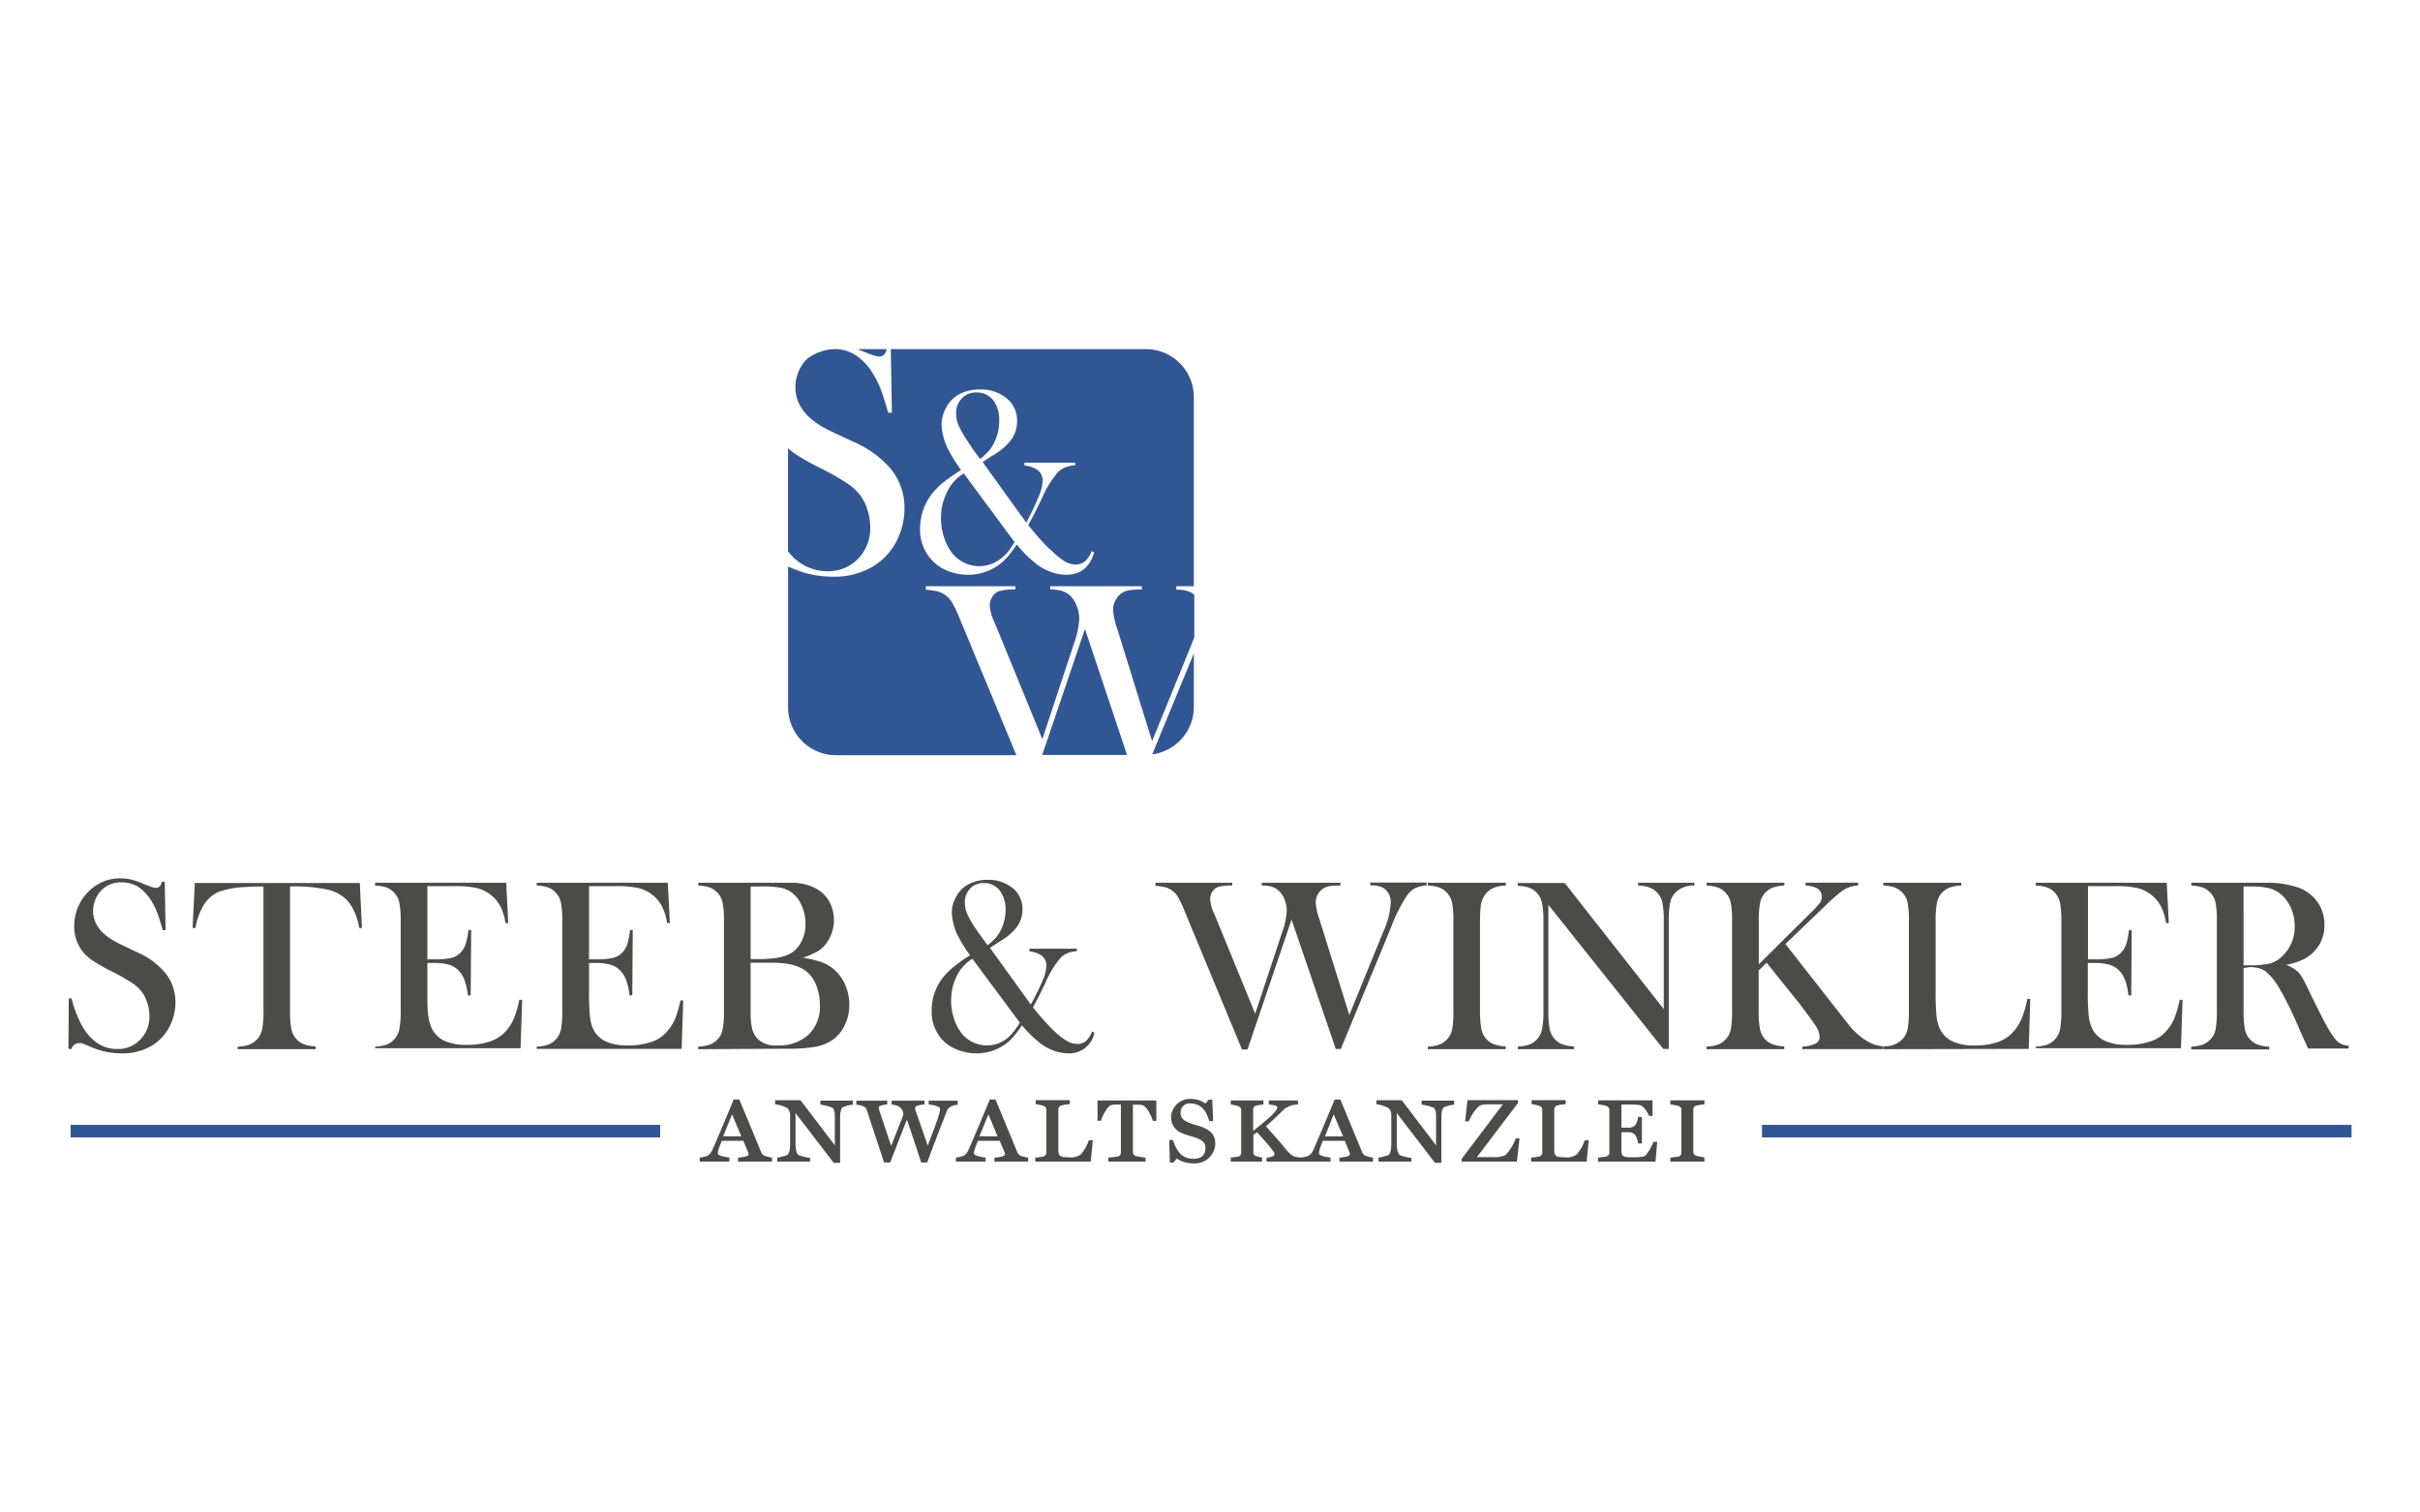
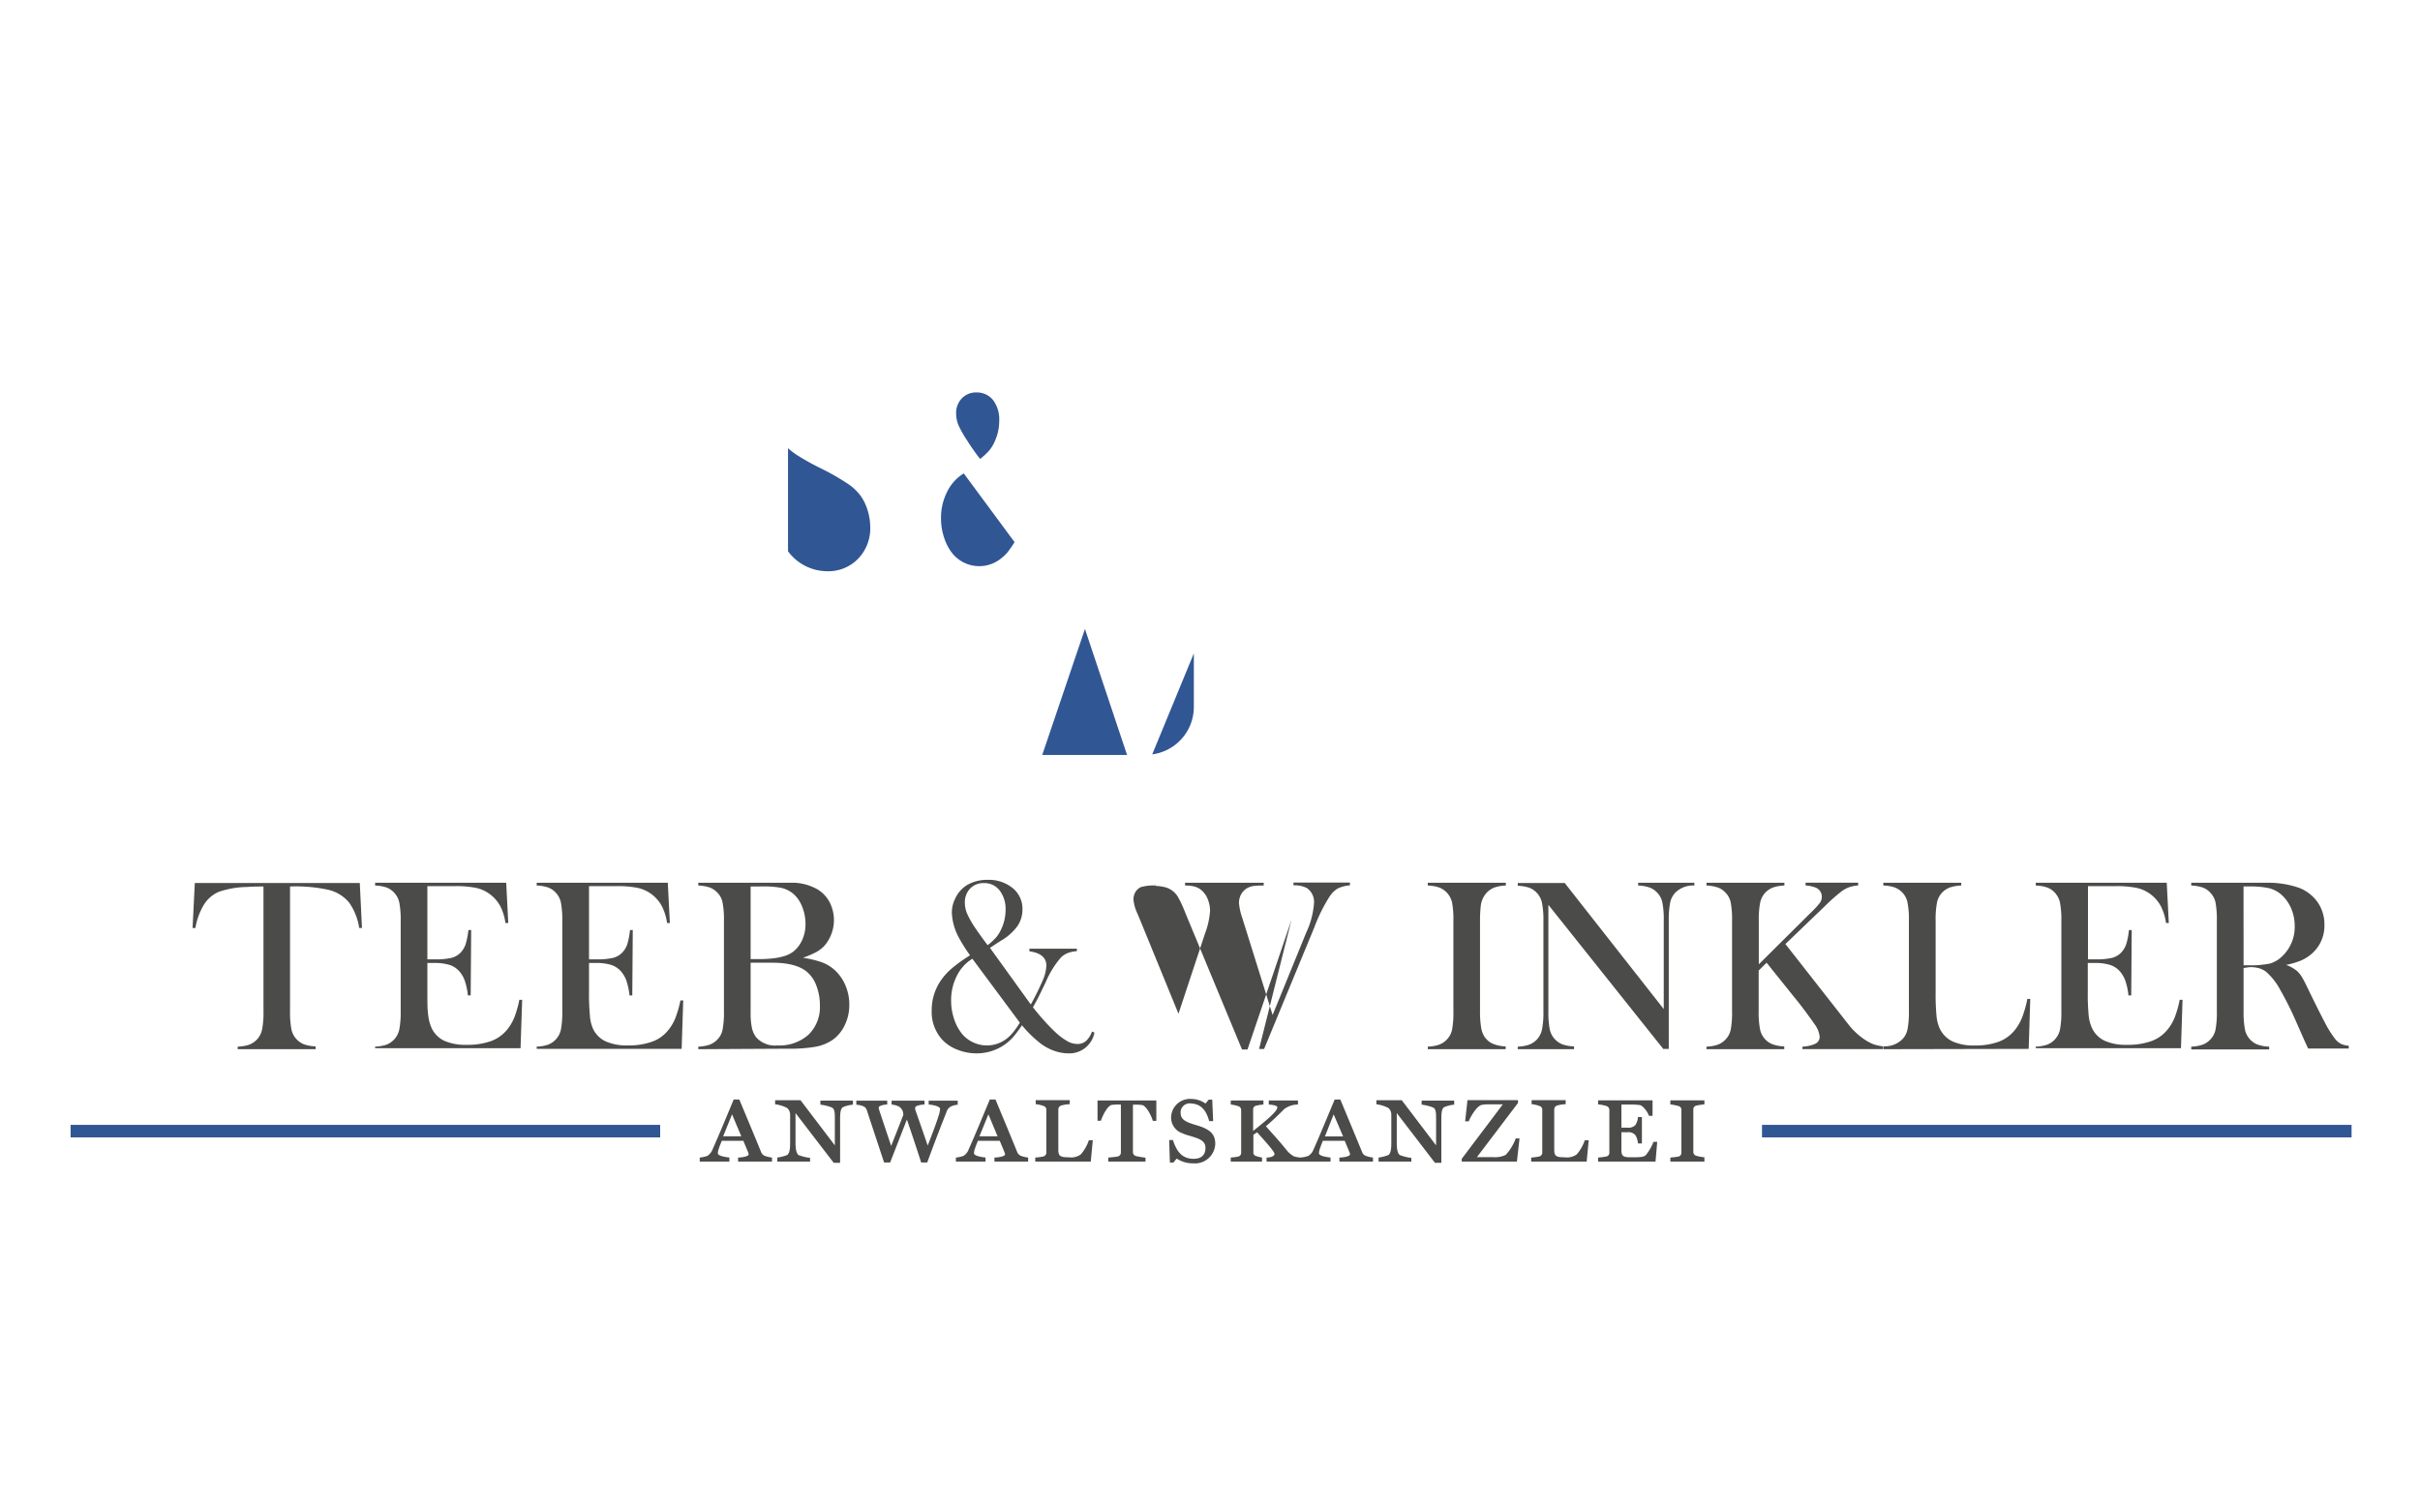
<svg xmlns="http://www.w3.org/2000/svg" id="Ebene_1" data-name="Ebene 1" viewBox="0 0 400 250">
  <title>Steeb-Winkler</title>
  <rect x="291.24" y="185.93" width="97.45" height="2.07" style="fill:#315694" />
-   <path d="M11.31,173.34l.06-8.32.46,0a18.21,18.21,0,0,0,2,5c1.46,2.25,3.31,3.37,5.52,3.37a5.08,5.08,0,0,0,3.83-1.55,5.38,5.38,0,0,0,1.52-3.93,7.14,7.14,0,0,0-.34-2.1,6.24,6.24,0,0,0-.89-1.83,6.8,6.8,0,0,0-1.65-1.51,29.21,29.21,0,0,0-3.23-1.84A31.87,31.87,0,0,1,15.67,159,8.63,8.63,0,0,1,14,157.68a6.61,6.61,0,0,1-1.73-4.62,8,8,0,0,1,.67-3.22,7.68,7.68,0,0,1,1.89-2.66,7.19,7.19,0,0,1,5.06-2,8,8,0,0,1,1.75.19,14.76,14.76,0,0,1,2.16.76c.67.27,1.13.44,1.37.51a2,2,0,0,0,.64.11c.47,0,.79-.34.95-1h.47l.14,8h-.47c-.36-1.28-.67-2.26-.93-2.93a11.1,11.1,0,0,0-.94-1.89,7.35,7.35,0,0,0-2.17-2.33,5,5,0,0,0-2.74-.75,4.44,4.44,0,0,0-3.56,1.53,4.87,4.87,0,0,0-.86,1.47,5.09,5.09,0,0,0-.31,1.7q0,3.36,4.33,5.43l2.84,1.37a12.74,12.74,0,0,1,4.73,3.43A7.68,7.68,0,0,1,29,165.66a8.59,8.59,0,0,1-.75,3.54,7.86,7.86,0,0,1-3.14,3.63,9.34,9.34,0,0,1-4.94,1.28,12.51,12.51,0,0,1-5-1c-.83-.36-1.33-.57-1.49-.62a1.55,1.55,0,0,0-.55-.08,1.34,1.34,0,0,0-1.33,1Z" style="fill:#4b4b4a" />
  <path d="M43.55,146.53c-.85,0-1.76,0-2.72.08a14.91,14.91,0,0,0-4.63.79,5.37,5.37,0,0,0-2.51,2.16,11,11,0,0,0-1.39,3.83l-.47,0,.37-7.44H59.47l.36,7.44-.46,0a9.73,9.73,0,0,0-1.7-4.25,6.4,6.4,0,0,0-3.38-2.06,25.22,25.22,0,0,0-6.35-.55v20.56a15.14,15.14,0,0,0,.23,3.06,3.41,3.41,0,0,0,2.14,2.49,6.73,6.73,0,0,0,1.86.32v.46H39.29V173a6.83,6.83,0,0,0,1.89-.32,3.54,3.54,0,0,0,1.28-.85,3.4,3.4,0,0,0,.85-1.63,14.21,14.21,0,0,0,.24-3.07Z" style="fill:#4b4b4a" />
  <path d="M83.67,145.91l.34,6.65-.47,0a8.56,8.56,0,0,0-.86-2.8,6.13,6.13,0,0,0-1.76-2,5.91,5.91,0,0,0-2.23-1,16.51,16.51,0,0,0-3.43-.29H70.64v12.1h1.21a11.73,11.73,0,0,0,2.76-.24,3.23,3.23,0,0,0,1.52-.87,3.72,3.72,0,0,0,.83-1.38,12.09,12.09,0,0,0,.46-2.35l.46,0-.08,10.8h-.46a11.16,11.16,0,0,0-.54-2.49,4.63,4.63,0,0,0-1-1.62,3.59,3.59,0,0,0-1.57-.95,8.42,8.42,0,0,0-2.46-.3H70.64v4.62c0,1.84,0,3.18.14,4a6.82,6.82,0,0,0,.55,2.11,4.37,4.37,0,0,0,2.08,2.12,8.61,8.61,0,0,0,3.7.68,11.6,11.6,0,0,0,4.06-.62,6.12,6.12,0,0,0,2.66-1.9,7.81,7.81,0,0,0,1.18-2,17.22,17.22,0,0,0,.83-2.92l.47,0-.27,8H62V173a6.73,6.73,0,0,0,1.86-.32A3.41,3.41,0,0,0,66,170.15a15.14,15.14,0,0,0,.23-3.06V152.24a15.14,15.14,0,0,0-.23-3.06,3.45,3.45,0,0,0-.86-1.64,3.24,3.24,0,0,0-1.26-.85,6.82,6.82,0,0,0-1.88-.32v-.46Z" style="fill:#4b4b4a" />
  <path d="M110.38,145.91l.34,6.65-.46,0a8.8,8.8,0,0,0-.87-2.8,6.09,6.09,0,0,0-1.75-2,6,6,0,0,0-2.24-1,16.45,16.45,0,0,0-3.43-.29H97.36v12.1h1.21a11.84,11.84,0,0,0,2.76-.24,3.19,3.19,0,0,0,1.51-.87,3.62,3.62,0,0,0,.84-1.38,12.22,12.22,0,0,0,.45-2.35l.46,0-.08,10.8h-.46a11.22,11.22,0,0,0-.53-2.49,4.94,4.94,0,0,0-1-1.62,3.71,3.71,0,0,0-1.57-.95,8.51,8.51,0,0,0-2.46-.3H97.36v4.62a38.67,38.67,0,0,0,.14,4A6.56,6.56,0,0,0,98,170a4.35,4.35,0,0,0,2.09,2.12,8.58,8.58,0,0,0,3.7.68,11.57,11.57,0,0,0,4-.62,6,6,0,0,0,2.66-1.9,7.53,7.53,0,0,0,1.18-2,18.09,18.09,0,0,0,.84-2.92l.46,0-.26,8H88.71V173a6.66,6.66,0,0,0,1.86-.32,3.41,3.41,0,0,0,2.14-2.49,15.14,15.14,0,0,0,.23-3.06V152.24a15.14,15.14,0,0,0-.23-3.06,3.37,3.37,0,0,0-.86-1.64,3.24,3.24,0,0,0-1.26-.85,6.68,6.68,0,0,0-1.88-.32v-.46Z" style="fill:#4b4b4a" />
  <path d="M115.42,173.42V173a6.44,6.44,0,0,0,1.89-.33,3.49,3.49,0,0,0,1.26-.84,3.18,3.18,0,0,0,.86-1.63,15,15,0,0,0,.23-3.07V152.24a15,15,0,0,0-.23-3.07,3.18,3.18,0,0,0-.86-1.63,3.35,3.35,0,0,0-1.27-.85,6.89,6.89,0,0,0-1.88-.32v-.46h13.25c1.34,0,2.22,0,2.64,0a8.6,8.6,0,0,1,3.81,1.09,5.53,5.53,0,0,1,2,2.11,6.5,6.5,0,0,1-.91,7.28,5.56,5.56,0,0,1-1.33,1,16.71,16.71,0,0,1-2.16.92,18.22,18.22,0,0,1,3,.7,6.92,6.92,0,0,1,1.94,1.07,7.08,7.08,0,0,1,2,2.61,8,8,0,0,1,.72,3.38,7.59,7.59,0,0,1-.74,3.35,6.28,6.28,0,0,1-2,2.45,7.39,7.39,0,0,1-2.84,1.15,24.92,24.92,0,0,1-4.62.32Zm8.65-26.89v12h1.63a19.68,19.68,0,0,0,2.38-.16,10.55,10.55,0,0,0,1.73-.39,5.18,5.18,0,0,0,1.2-.6,5.1,5.1,0,0,0,1.58-2,6.22,6.22,0,0,0,.55-2.65,7.55,7.55,0,0,0-.57-2.91,5.41,5.41,0,0,0-1.52-2.15,4.81,4.81,0,0,0-1.89-.91,15.8,15.8,0,0,0-3.21-.24Zm0,12.6v8.31a11.51,11.51,0,0,0,.21,2.44,4,4,0,0,0,.7,1.57,4.16,4.16,0,0,0,3.53,1.35,7.17,7.17,0,0,0,5.13-1.78,6.33,6.33,0,0,0,1.88-4.83,8.91,8.91,0,0,0-.58-3.26,5.48,5.48,0,0,0-1.58-2.31q-1.81-1.49-5.68-1.49Z" style="fill:#4b4b4a" />
  <path d="M163.63,156.67l6.75,9.36a42.78,42.78,0,0,0,2-4.05,6.58,6.58,0,0,0,.57-2.39c0-1.3-.94-2.09-2.8-2.35v-.43H178v.41a5.12,5.12,0,0,0-1.51.31,3.54,3.54,0,0,0-1.11.71,15.33,15.33,0,0,0-2.54,4.12l-.63,1.29c-.33.72-.82,1.67-1.47,2.84.51.67,1.11,1.39,1.81,2.17s1.3,1.4,1.84,1.9a10.67,10.67,0,0,0,2,1.52,3.38,3.38,0,0,0,1.66.48,2.16,2.16,0,0,0,1.45-.49,3.92,3.92,0,0,0,1-1.57l.4.18a4.21,4.21,0,0,1-4.33,3.43,7,7,0,0,1-2.32-.42,8.42,8.42,0,0,1-2.2-1.17,19.64,19.64,0,0,1-3.13-3.05,21.47,21.47,0,0,1-1.45,1.94,8,8,0,0,1-2.73,2,8.07,8.07,0,0,1-3.34.7,8.34,8.34,0,0,1-3.16-.61,6.66,6.66,0,0,1-2.5-1.65A6.83,6.83,0,0,1,154,167a8.67,8.67,0,0,1,1.73-5.24,10.35,10.35,0,0,1,1.65-1.74,24.44,24.44,0,0,1,2.63-1.91l.32-.22a26.21,26.21,0,0,1-1.78-2.8,9.44,9.44,0,0,1-1.22-4.25,5.14,5.14,0,0,1,.56-2.32,5,5,0,0,1,2.08-2.3,6.57,6.57,0,0,1,3.29-.79,6.22,6.22,0,0,1,4.12,1.36,4.38,4.38,0,0,1,1.62,3.5,4.85,4.85,0,0,1-.83,2.79,8.84,8.84,0,0,1-2.69,2.39C164.55,156.05,164,156.44,163.63,156.67Zm-2.91,1.8a6.88,6.88,0,0,0-2.58,2.86,8.92,8.92,0,0,0-.93,4.09,9.43,9.43,0,0,0,.49,3,7.58,7.58,0,0,0,1.31,2.46,5.18,5.18,0,0,0,1.84,1.41,5.33,5.33,0,0,0,5.61-.66,6.62,6.62,0,0,0,1-1,15.41,15.41,0,0,0,1.11-1.59Zm2.53-2.24a10.71,10.71,0,0,0,1.42-1.31,6.31,6.31,0,0,0,.83-1.35,7.46,7.46,0,0,0,.71-3.21,5,5,0,0,0-1-3.2,3.14,3.14,0,0,0-2.59-1.19,3,3,0,0,0-2.27.9,3.29,3.29,0,0,0-.87,2.36,4.7,4.7,0,0,0,.35,1.74,16.16,16.16,0,0,0,1.34,2.38C161.83,154.31,162.51,155.27,163.25,156.23Z" style="fill:#4b4b4a" />
-   <path d="M191,145.91h12.68v.46a7.58,7.58,0,0,0-2.42.26,2,2,0,0,0-.89.79,2.32,2.32,0,0,0-.34,1.23,6.5,6.5,0,0,0,.65,2.34l.52,1.25,6.27,15.32,4.37-13.21a13.2,13.2,0,0,0,.85-3.79,5.07,5.07,0,0,0-.33-1.8,3.91,3.91,0,0,0-.88-1.42,3,3,0,0,0-1.2-.75,5.53,5.53,0,0,0-1.72-.22v-.46h13v.46a13.55,13.55,0,0,0-1.72.08,3.12,3.12,0,0,0-1,.34,2.81,2.81,0,0,0-1,1,3,3,0,0,0-.37,1.46,10.13,10.13,0,0,0,.56,2.52l5,16,5.55-13.61a13.86,13.86,0,0,0,1.29-4.84,2.78,2.78,0,0,0-1.19-2.54,4.4,4.4,0,0,0-2.2-.44v-.46h9.33v.46a5.78,5.78,0,0,0-2,.51,4.14,4.14,0,0,0-1.38,1.37,26.89,26.89,0,0,0-2.52,5.1l-8.29,20.07h-.83L213.48,152l-7.28,21.47h-.91l-9-21.69-.6-1.47a17,17,0,0,0-1.05-2.16,3.56,3.56,0,0,0-2.08-1.51,10.09,10.09,0,0,0-1.59-.22Z" style="fill:#4b4b4a" />
+   <path d="M191,145.91v.46a7.58,7.58,0,0,0-2.42.26,2,2,0,0,0-.89.79,2.32,2.32,0,0,0-.34,1.23,6.5,6.5,0,0,0,.65,2.34l.52,1.25,6.27,15.32,4.37-13.21a13.2,13.2,0,0,0,.85-3.79,5.07,5.07,0,0,0-.33-1.8,3.91,3.91,0,0,0-.88-1.42,3,3,0,0,0-1.2-.75,5.53,5.53,0,0,0-1.72-.22v-.46h13v.46a13.55,13.55,0,0,0-1.72.08,3.12,3.12,0,0,0-1,.34,2.81,2.81,0,0,0-1,1,3,3,0,0,0-.37,1.46,10.13,10.13,0,0,0,.56,2.52l5,16,5.55-13.61a13.86,13.86,0,0,0,1.29-4.84,2.78,2.78,0,0,0-1.19-2.54,4.4,4.4,0,0,0-2.2-.44v-.46h9.33v.46a5.78,5.78,0,0,0-2,.51,4.14,4.14,0,0,0-1.38,1.37,26.89,26.89,0,0,0-2.52,5.1l-8.29,20.07h-.83L213.48,152l-7.28,21.47h-.91l-9-21.69-.6-1.47a17,17,0,0,0-1.05-2.16,3.56,3.56,0,0,0-2.08-1.51,10.09,10.09,0,0,0-1.59-.22Z" style="fill:#4b4b4a" />
  <path d="M248.9,145.91v.46a6.74,6.74,0,0,0-1.87.32,3.54,3.54,0,0,0-1.28.85,3.87,3.87,0,0,0-1,2.24,22.23,22.23,0,0,0-.12,2.46v14.85a16.32,16.32,0,0,0,.17,2.64,4.2,4.2,0,0,0,.52,1.56,3.38,3.38,0,0,0,1.35,1.2,6,6,0,0,0,2.2.47v.46H236V173a6.36,6.36,0,0,0,1.88-.33,3.32,3.32,0,0,0,1.26-.84,3.27,3.27,0,0,0,.87-1.63,15.21,15.21,0,0,0,.22-3.07V152.24a15.21,15.21,0,0,0-.22-3.07,3.48,3.48,0,0,0-2.14-2.48,6.81,6.81,0,0,0-1.87-.32v-.46Z" style="fill:#4b4b4a" />
  <path d="M255.93,149.56v17.53a15,15,0,0,0,.23,3.07,3.42,3.42,0,0,0,.86,1.63,3.46,3.46,0,0,0,1.28.85,6.74,6.74,0,0,0,1.87.32v.46h-9.3V173a6.74,6.74,0,0,0,1.87-.32,3.54,3.54,0,0,0,1.28-.85,3.44,3.44,0,0,0,.85-1.64,14.29,14.29,0,0,0,.24-3.06V152.22a14.14,14.14,0,0,0-.24-3,3.44,3.44,0,0,0-.85-1.64,3.39,3.39,0,0,0-1.26-.85,6.83,6.83,0,0,0-1.89-.32v-.46h7.76L275,166.79V152.24a14.35,14.35,0,0,0-.23-3.07,3.33,3.33,0,0,0-.86-1.63,3.38,3.38,0,0,0-1.28-.85,6.59,6.59,0,0,0-1.86-.32v-.46h9.29v.46a4.16,4.16,0,0,0-3.14,1.17,3.45,3.45,0,0,0-.86,1.64,15,15,0,0,0-.23,3v21.2h-.91Z" style="fill:#4b4b4a" />
  <path d="M290.71,159.39l8.52-8.46a15.7,15.7,0,0,0,1.59-1.71,1.76,1.76,0,0,0,.31-1,1.61,1.61,0,0,0-1-1.5,5.63,5.63,0,0,0-1.69-.36v-.46h8.69v.46a6,6,0,0,0-1.49.29,5.39,5.39,0,0,0-1.3.72,29.82,29.82,0,0,0-2.7,2.4l-6.53,6.27,9.29,11.85,1.15,1.47a11.53,11.53,0,0,0,2.64,2.46,8.21,8.21,0,0,0,1.46.78,7.38,7.38,0,0,0,1.57.35v.46H297.92V173a5.58,5.58,0,0,0,2.18-.5,1.25,1.25,0,0,0,.67-1.13,4.07,4.07,0,0,0-.83-2.06c-.27-.4-.77-1.1-1.51-2.1s-1.37-1.8-1.88-2.41L292,159.13l-1.31,1.29v6.67a14.43,14.43,0,0,0,.23,3.06,3.35,3.35,0,0,0,2.12,2.48,6.3,6.3,0,0,0,1.88.33v.46H282.06V173a6.3,6.3,0,0,0,1.88-.33,3.32,3.32,0,0,0,1.26-.84,3.27,3.27,0,0,0,.87-1.63,15.21,15.21,0,0,0,.22-3.07V152.24a15.21,15.21,0,0,0-.22-3.07,3.27,3.27,0,0,0-.87-1.63,3.2,3.2,0,0,0-1.27-.85,6.81,6.81,0,0,0-1.87-.32v-.46h12.88v.46a6.59,6.59,0,0,0-1.86.32,3.5,3.5,0,0,0-1.29.85,3.44,3.44,0,0,0-.85,1.64,14.43,14.43,0,0,0-.23,3.06Z" style="fill:#4b4b4a" />
  <path d="M311.29,173.42v-.48a4.14,4.14,0,0,0,3.14-1.15,3.37,3.37,0,0,0,.86-1.64,15.14,15.14,0,0,0,.23-3.06V152.24a14.25,14.25,0,0,0-.25-3.16,3.3,3.3,0,0,0-.94-1.66,3.43,3.43,0,0,0-1.26-.77,6.38,6.38,0,0,0-1.78-.28v-.46h12.88v.46a6.86,6.86,0,0,0-1.81.3,3.35,3.35,0,0,0-2.18,2.44,14.79,14.79,0,0,0-.24,3.13v11.63a39,39,0,0,0,.14,4,6.42,6.42,0,0,0,.54,2.14,4.46,4.46,0,0,0,2.1,2.12,8.53,8.53,0,0,0,3.69.68,11.12,11.12,0,0,0,4-.64,6.17,6.17,0,0,0,2.69-2,8.26,8.26,0,0,0,1.16-2.06,19.08,19.08,0,0,0,.84-3l.48,0-.26,8.26Z" style="fill:#4b4b4a" />
  <path d="M358.14,145.91l.34,6.65-.46,0a8.8,8.8,0,0,0-.87-2.8,6.09,6.09,0,0,0-1.75-2,6,6,0,0,0-2.24-1,16.45,16.45,0,0,0-3.43-.29h-4.61v12.1h1.21a11.84,11.84,0,0,0,2.76-.24,3.24,3.24,0,0,0,1.51-.87,3.88,3.88,0,0,0,.84-1.38,12.22,12.22,0,0,0,.45-2.35l.46,0-.08,10.8h-.46a10.62,10.62,0,0,0-.54-2.49,4.76,4.76,0,0,0-1-1.62,3.68,3.68,0,0,0-1.58-.95,8.42,8.42,0,0,0-2.46-.3h-1.14v4.62a38.67,38.67,0,0,0,.14,4,6.56,6.56,0,0,0,.54,2.11,4.35,4.35,0,0,0,2.09,2.12,8.55,8.55,0,0,0,3.7.68,11.57,11.57,0,0,0,4.05-.62,6.06,6.06,0,0,0,2.66-1.9,7.53,7.53,0,0,0,1.18-2,17.22,17.22,0,0,0,.83-2.92l.47,0-.26,8h-24V173a6.66,6.66,0,0,0,1.86-.32,3.38,3.38,0,0,0,1.28-.85,3.45,3.45,0,0,0,.86-1.64,15.14,15.14,0,0,0,.23-3.06V152.24a15.14,15.14,0,0,0-.23-3.06,3.45,3.45,0,0,0-.86-1.64,3.24,3.24,0,0,0-1.26-.85,6.75,6.75,0,0,0-1.88-.32v-.46Z" style="fill:#4b4b4a" />
  <path d="M370.84,160v7.13a15.14,15.14,0,0,0,.23,3.06,3.37,3.37,0,0,0,.86,1.64,3.32,3.32,0,0,0,1.26.84,6.3,6.3,0,0,0,1.88.33v.46H362.19V173a6.3,6.3,0,0,0,1.88-.33,3.32,3.32,0,0,0,1.26-.84,3.27,3.27,0,0,0,.87-1.63,15.21,15.21,0,0,0,.22-3.07V152.24a15.21,15.21,0,0,0-.22-3.07,3.27,3.27,0,0,0-.87-1.63,3.2,3.2,0,0,0-1.27-.85,6.74,6.74,0,0,0-1.87-.32v-.46h9.72c1.62,0,2.69,0,3.2,0a15.51,15.51,0,0,1,4.9.84,6.65,6.65,0,0,1,3.09,2.41,6.37,6.37,0,0,1,1.1,3.72,6.1,6.1,0,0,1-2.38,5,6.51,6.51,0,0,1-1.6.93,14.09,14.09,0,0,1-2.35.68,6.27,6.27,0,0,1,1.8,1,4.57,4.57,0,0,1,.84,1.06c.26.42.64,1.17,1.15,2.25q1.8,3.69,2.71,5.39a16.7,16.7,0,0,0,1.55,2.47,3.14,3.14,0,0,0,1,.87,3.68,3.68,0,0,0,1.3.32v.46H381.5c-.33-.74-.55-1.21-.64-1.41l-1.41-3.2a52.51,52.51,0,0,0-2.56-5.1,10.51,10.51,0,0,0-2.36-3,3.73,3.73,0,0,0-1.17-.57,5.67,5.67,0,0,0-1.53-.17Zm0-.45h.76a15.75,15.75,0,0,0,3.58-.28,4.74,4.74,0,0,0,2-1.17,6.62,6.62,0,0,0,2.11-5,7.34,7.34,0,0,0-.61-3,6.32,6.32,0,0,0-1.7-2.31,5.05,5.05,0,0,0-2-1,15.7,15.7,0,0,0-3.33-.27h-.82Z" style="fill:#4b4b4a" />
  <rect x="11.67" y="185.93" width="97.45" height="2.07" style="fill:#315694" />
  <path d="M122,192v-.67c.58,0,1.74-.18,1.74-.52a.88.88,0,0,0-.06-.29l-.81-1.95H119.3c-.25.64-.34.83-.48,1.27a2.5,2.5,0,0,0-.17.79c0,.45,1.37.64,1.91.7V192h-4.9v-.67a4.52,4.52,0,0,0,1.29-.29,2.2,2.2,0,0,0,.83-1.06c1.1-2.47,2.35-5.5,3.49-8.24h.93c1.54,3.69,3.06,7.33,3.6,8.68a1.09,1.09,0,0,0,.58.62,4.92,4.92,0,0,0,1.22.29V192Zm-1-7.81-1.47,3.63h3Z" style="fill:#4b4b4a" />
  <path d="M139.34,183c-.41.23-.48,1-.48,1.93v7.27H137.8l-6.31-8.22v4.94c0,1.08.17,1.75.5,2a8.09,8.09,0,0,0,1.91.47V192h-5.42v-.67a6.84,6.84,0,0,0,1.62-.41c.37-.25.5-.92.5-2v-4.65a1.49,1.49,0,0,0-.48-1.12,5.69,5.69,0,0,0-2-.62v-.67h4.2l5.67,7.46V185c0-1,0-1.71-.5-1.94a7.37,7.37,0,0,0-1.89-.47v-.67h5.38v.67A5.52,5.52,0,0,0,139.34,183Z" style="fill:#4b4b4a" />
  <path d="M157.19,182.88a1.55,1.55,0,0,0-.77,1c-.71,1.75-2.08,5.3-3.16,8.27h-1c-.93-2.89-1.74-5.3-2.36-7.1l-2.77,7.1h-1c-1.23-3.74-2.43-7.33-2.85-8.64a1,1,0,0,0-.56-.64,3.4,3.4,0,0,0-1.18-.27v-.67h5.11v.64c-.59,0-1.4.21-1.4.48a.85.85,0,0,0,.05.36c.2.62.95,2.86,2,6l2-5.09a1.52,1.52,0,0,0-.74-1.43,3.59,3.59,0,0,0-1.19-.32v-.64h5.44v.64c-.58,0-1.53.21-1.53.48a1.11,1.11,0,0,0,0,.36c.19.58,1,2.82,2.06,5.94.85-2.18,1.39-3.64,1.76-4.78a5.29,5.29,0,0,0,.29-1.27c0-.43-1.16-.68-1.89-.73v-.64h4.8v.67A3.6,3.6,0,0,0,157.19,182.88Z" style="fill:#4b4b4a" />
  <path d="M164.37,192v-.67c.58,0,1.75-.18,1.75-.52a.88.88,0,0,0-.06-.29l-.81-1.95h-3.62c-.25.64-.33.83-.48,1.27a2.75,2.75,0,0,0-.16.79c0,.45,1.37.64,1.91.7V192H158v-.67a4.45,4.45,0,0,0,1.28-.29,2.09,2.09,0,0,0,.83-1.06c1.11-2.47,2.35-5.5,3.49-8.24h.94c1.54,3.69,3.05,7.33,3.59,8.68a1.13,1.13,0,0,0,.58.62,5,5,0,0,0,1.23.29V192Zm-1-7.81-1.48,3.63h3Z" style="fill:#4b4b4a" />
  <path d="M180.29,192h-9.17v-.67a9,9,0,0,0,1.35-.18.66.66,0,0,0,.48-.67v-7a.65.65,0,0,0-.48-.68,5.35,5.35,0,0,0-1.28-.29v-.67h5.63v.67a6.66,6.66,0,0,0-1.42.22.69.69,0,0,0-.47.67V190c0,1.08.29,1.29,1.72,1.29a2.78,2.78,0,0,0,2-.48,7.14,7.14,0,0,0,1.33-2.34h.65Z" style="fill:#4b4b4a" />
  <path d="M190.55,185.27c-.29-1-1.15-2.54-1.79-2.62a8.78,8.78,0,0,0-1.06-.06h-.44v7.83a.67.67,0,0,0,.48.66,14,14,0,0,0,1.6.27V192h-6.15v-.67a14.93,14.93,0,0,0,1.6-.18.68.68,0,0,0,.48-.69v-7.89h-.42a9.91,9.91,0,0,0-1.08.06c-.64.08-1.49,1.64-1.8,2.62h-.56V181.9h9.72v3.37Z" style="fill:#4b4b4a" />
  <path d="M197.22,192.29a4.92,4.92,0,0,1-2.73-.79l-.54.66h-.58l-.12-3.72h.62c.58,1.73,1.39,3.1,3.43,3.1,1.35,0,1.95-.71,1.95-1.81,0-.79-.44-1.27-1.56-1.66-.87-.31-1.43-.39-2.3-.77a2.73,2.73,0,0,1-1.81-2.8,3.12,3.12,0,0,1,3.39-2.85,4.06,4.06,0,0,1,2.28.75l.54-.64h.58l.15,3.55h-.65c-.47-1.62-1.2-2.93-3.3-2.93a1.49,1.49,0,0,0-1.43,1.47c0,.86.35,1.29,1.35,1.71.81.33,1.58.48,2.24.75,1.46.6,2.14,1.3,2.14,2.8A3.36,3.36,0,0,1,197.22,192.29Z" style="fill:#4b4b4a" />
  <path d="M209.35,192v-.67c.56,0,1.31-.16,1.31-.6s-2-2.58-2.87-3.57l-.62.41v2.87a.59.59,0,0,0,.43.64,6.64,6.64,0,0,0,1,.25V192h-5.17v-.67a9.67,9.67,0,0,0,1.24-.16.64.64,0,0,0,.48-.67v-7a.66.66,0,0,0-.48-.66,5.58,5.58,0,0,0-1.24-.27v-.67h5.4v.67a7.43,7.43,0,0,0-1.25.2.62.62,0,0,0-.45.67v3.49c2.65-2.1,4-3.3,4-3.91,0-.33-1.08-.43-1.41-.45v-.67h4.82v.67a3.84,3.84,0,0,0-2.24.72c-1.19,1.19-1.81,1.79-3.06,2.87,1.4,1.58,2.31,2.55,3.51,4.05a4.09,4.09,0,0,0,1.13.93,5.45,5.45,0,0,0,1.32.21V192Z" style="fill:#4b4b4a" />
  <path d="M221.39,192v-.67c.59,0,1.75-.18,1.75-.52a.88.88,0,0,0-.06-.29l-.81-1.95h-3.62c-.25.64-.33.83-.48,1.27a2.75,2.75,0,0,0-.16.79c0,.45,1.37.64,1.91.7V192H215v-.67a4.52,4.52,0,0,0,1.29-.29,2.2,2.2,0,0,0,.83-1.06c1.1-2.47,2.34-5.5,3.49-8.24h.93c1.54,3.69,3.05,7.33,3.6,8.68a1.06,1.06,0,0,0,.58.62,4.92,4.92,0,0,0,1.22.29V192Zm-.95-7.81L219,187.84h3Z" style="fill:#4b4b4a" />
  <path d="M238.72,183c-.42.23-.48,1-.48,1.93v7.27h-1.06l-6.31-8.22v4.94c0,1.08.16,1.75.5,2a7.86,7.86,0,0,0,1.91.47V192h-5.42v-.67a6.84,6.84,0,0,0,1.62-.41c.37-.25.49-.92.49-2v-4.65a1.48,1.48,0,0,0-.47-1.12,5.75,5.75,0,0,0-2-.62v-.67h4.2l5.67,7.46V185c0-1,0-1.71-.5-1.94a7.58,7.58,0,0,0-1.89-.47v-.67h5.38v.67A5.52,5.52,0,0,0,238.72,183Z" style="fill:#4b4b4a" />
  <path d="M250.73,192h-9.12v-.46l6.79-9h-2.2a6.62,6.62,0,0,0-1.25.08c-.81.15-1.81,1.79-2.18,2.72h-.6l.39-3.49h8.35v.46l-6.79,8.95h2.62a4,4,0,0,0,2.14-.37,8.21,8.21,0,0,0,1.66-2.72h.62Z" style="fill:#4b4b4a" />
  <path d="M262.26,192h-9.17v-.67a9,9,0,0,0,1.35-.18.66.66,0,0,0,.48-.67v-7a.65.65,0,0,0-.48-.68,5.35,5.35,0,0,0-1.28-.29v-.67h5.63v.67a6.66,6.66,0,0,0-1.42.22.69.69,0,0,0-.47.67V190c0,1.08.29,1.29,1.72,1.29a2.78,2.78,0,0,0,2-.48,7.14,7.14,0,0,0,1.33-2.34h.65Z" style="fill:#4b4b4a" />
  <path d="M273.64,192h-9.49v-.67a9.75,9.75,0,0,0,1.39-.18.63.63,0,0,0,.47-.67v-7a.68.68,0,0,0-.47-.66,6,6,0,0,0-1.39-.27v-.67h9v2.56h-.6c-.19-.63-1-1.73-1.54-1.79a13.33,13.33,0,0,0-1.37-.08H268v3.82h1a1.57,1.57,0,0,0,1.3-.42,2.76,2.76,0,0,0,.44-1.33h.65V189h-.65a3.21,3.21,0,0,0-.44-1.39,1.52,1.52,0,0,0-1.3-.46h-1V190c0,1.14.27,1.29,1.7,1.29,1,0,2,0,2.33-.35a8,8,0,0,0,1.27-2.2h.62Z" style="fill:#4b4b4a" />
  <path d="M276.09,192v-.67a11.94,11.94,0,0,0,1.35-.16.65.65,0,0,0,.48-.65v-7.06a.63.63,0,0,0-.48-.64,8.27,8.27,0,0,0-1.35-.27v-.67h5.63v.67a9.12,9.12,0,0,0-1.35.2.62.62,0,0,0-.48.65v7a.66.66,0,0,0,.48.64,7.45,7.45,0,0,0,1.35.25V192Z" style="fill:#4b4b4a" />
-   <path d="M144.5,58.78a2.88,2.88,0,0,0,.86.15c.58,0,1-.41,1.21-1.22h-4.85l.95.38Q144,58.63,144.5,58.78Z" style="fill:#315694" />
  <path d="M162,75.86a10.82,10.82,0,0,0,1.51-1.4A6.17,6.17,0,0,0,164.4,73a8,8,0,0,0,.76-3.43,5.3,5.3,0,0,0-1-3.42,3.4,3.4,0,0,0-2.77-1.28,3.18,3.18,0,0,0-2.43,1,3.45,3.45,0,0,0-.92,2.51,4.93,4.93,0,0,0,.37,1.86,17.1,17.1,0,0,0,1.43,2.54C160.48,73.81,161.21,74.84,162,75.86Z" style="fill:#315694" />
  <path d="M197.33,116.86V108l-6.88,16.69A7.92,7.92,0,0,0,197.33,116.86Z" style="fill:#315694" />
  <path d="M156.54,81.31a9.52,9.52,0,0,0-1,4.37,10,10,0,0,0,.52,3.21,8.13,8.13,0,0,0,1.4,2.63,5.73,5.73,0,0,0,8,.79,7,7,0,0,0,1.06-1,20.57,20.57,0,0,0,1.18-1.7L159.3,78.25A7.32,7.32,0,0,0,156.54,81.31Z" style="fill:#315694" />
  <path d="M136.74,94.42a6.84,6.84,0,0,0,5.1-2.07,7.2,7.2,0,0,0,2-5.24,9.54,9.54,0,0,0-.44-2.79,8.29,8.29,0,0,0-1.2-2.44,8.81,8.81,0,0,0-2.19-2,39.92,39.92,0,0,0-4.3-2.45,41.65,41.65,0,0,1-3.91-2.17,12.06,12.06,0,0,1-1.55-1.18V91.12A8.1,8.1,0,0,0,136.74,94.42Z" style="fill:#315694" />
-   <path d="M197.33,96.9V65.64a7.92,7.92,0,0,0-7.92-7.93H147.24l.18,10.5h-.62c-.48-1.7-.89-3-1.24-3.9a14.69,14.69,0,0,0-1.25-2.51,9.58,9.58,0,0,0-2.89-3.1,6.51,6.51,0,0,0-3.26-1,7.91,7.91,0,0,0-4.72,1.59c-.14.14-.28.28-.41.43A6.69,6.69,0,0,0,131.47,64q0,4.48,5.77,7.23L141,73a17,17,0,0,1,6.3,4.57,10.24,10.24,0,0,1,2.2,6.5,11.63,11.63,0,0,1-1,4.72,10.48,10.48,0,0,1-4.19,4.83,12.41,12.41,0,0,1-6.57,1.7A16.79,16.79,0,0,1,131.1,94l-.84-.36v23.26a7.93,7.93,0,0,0,7.92,7.93H168l-8.75-21.09-.71-1.72a18,18,0,0,0-1.22-2.51,3.92,3.92,0,0,0-1.2-1.23,4,4,0,0,0-1.23-.54,12.94,12.94,0,0,0-1.85-.26V96.9h14.79v.54a8.69,8.69,0,0,0-2.82.31,2.28,2.28,0,0,0-1,.92,2.6,2.6,0,0,0-.41,1.43,7.57,7.57,0,0,0,.76,2.73l.61,1.46,7.32,17.88,5.1-15.41a15.68,15.68,0,0,0,1-4.42,5.89,5.89,0,0,0-.39-2.11,4.77,4.77,0,0,0-1-1.66,3.44,3.44,0,0,0-1.4-.87,6.67,6.67,0,0,0-2-.26V96.9h15.13v.54a13.6,13.6,0,0,0-2,.1,3.19,3.19,0,0,0-1.17.4,3.1,3.1,0,0,0-1.14,1.21,3.45,3.45,0,0,0-.44,1.7,11.71,11.71,0,0,0,.66,3l5.79,18.65,6.47-15.88c.19-.45.35-.87.5-1.29v-7A2.92,2.92,0,0,0,197,98a5.05,5.05,0,0,0-2.56-.52V96.9ZM176.23,95a7.53,7.53,0,0,1-2.48-.45,8.54,8.54,0,0,1-2.35-1.25A20.5,20.5,0,0,1,168.06,90a23.83,23.83,0,0,1-1.55,2.07A8.55,8.55,0,0,1,160,95a9.1,9.1,0,0,1-3.38-.64A7.14,7.14,0,0,1,154,92.55a7.25,7.25,0,0,1-1.92-5.17,9.27,9.27,0,0,1,1.85-5.6,11.36,11.36,0,0,1,1.76-1.86,28.82,28.82,0,0,1,2.81-2l.34-.23a26.91,26.91,0,0,1-1.89-3,10.06,10.06,0,0,1-1.32-4.54,5.6,5.6,0,0,1,.61-2.48,5.37,5.37,0,0,1,2.22-2.46,7.08,7.08,0,0,1,3.52-.83,6.59,6.59,0,0,1,4.4,1.45,4.67,4.67,0,0,1,1.73,3.74,5.18,5.18,0,0,1-.89,3,9.54,9.54,0,0,1-2.87,2.55c-.94.6-1.58,1-1.92,1.27l7.2,10A46.32,46.32,0,0,0,171.72,82a7,7,0,0,0,.61-2.56c0-1.39-1-2.23-3-2.51v-.46h8.38v.43a5.64,5.64,0,0,0-1.61.34,3.86,3.86,0,0,0-1.19.76,16.57,16.57,0,0,0-2.71,4.4l-.67,1.37c-.36.78-.88,1.79-1.57,3,.54.72,1.19,1.49,1.93,2.32s1.39,1.5,2,2A12,12,0,0,0,176,92.8a3.64,3.64,0,0,0,1.78.51,2.4,2.4,0,0,0,1.55-.52,4.29,4.29,0,0,0,1.1-1.68l.43.19Q179.78,95,176.23,95Z" style="fill:#315694" />
  <polygon points="172.27 124.79 186.29 124.79 179.33 103.96 172.27 124.79" style="fill:#315694" />
</svg>